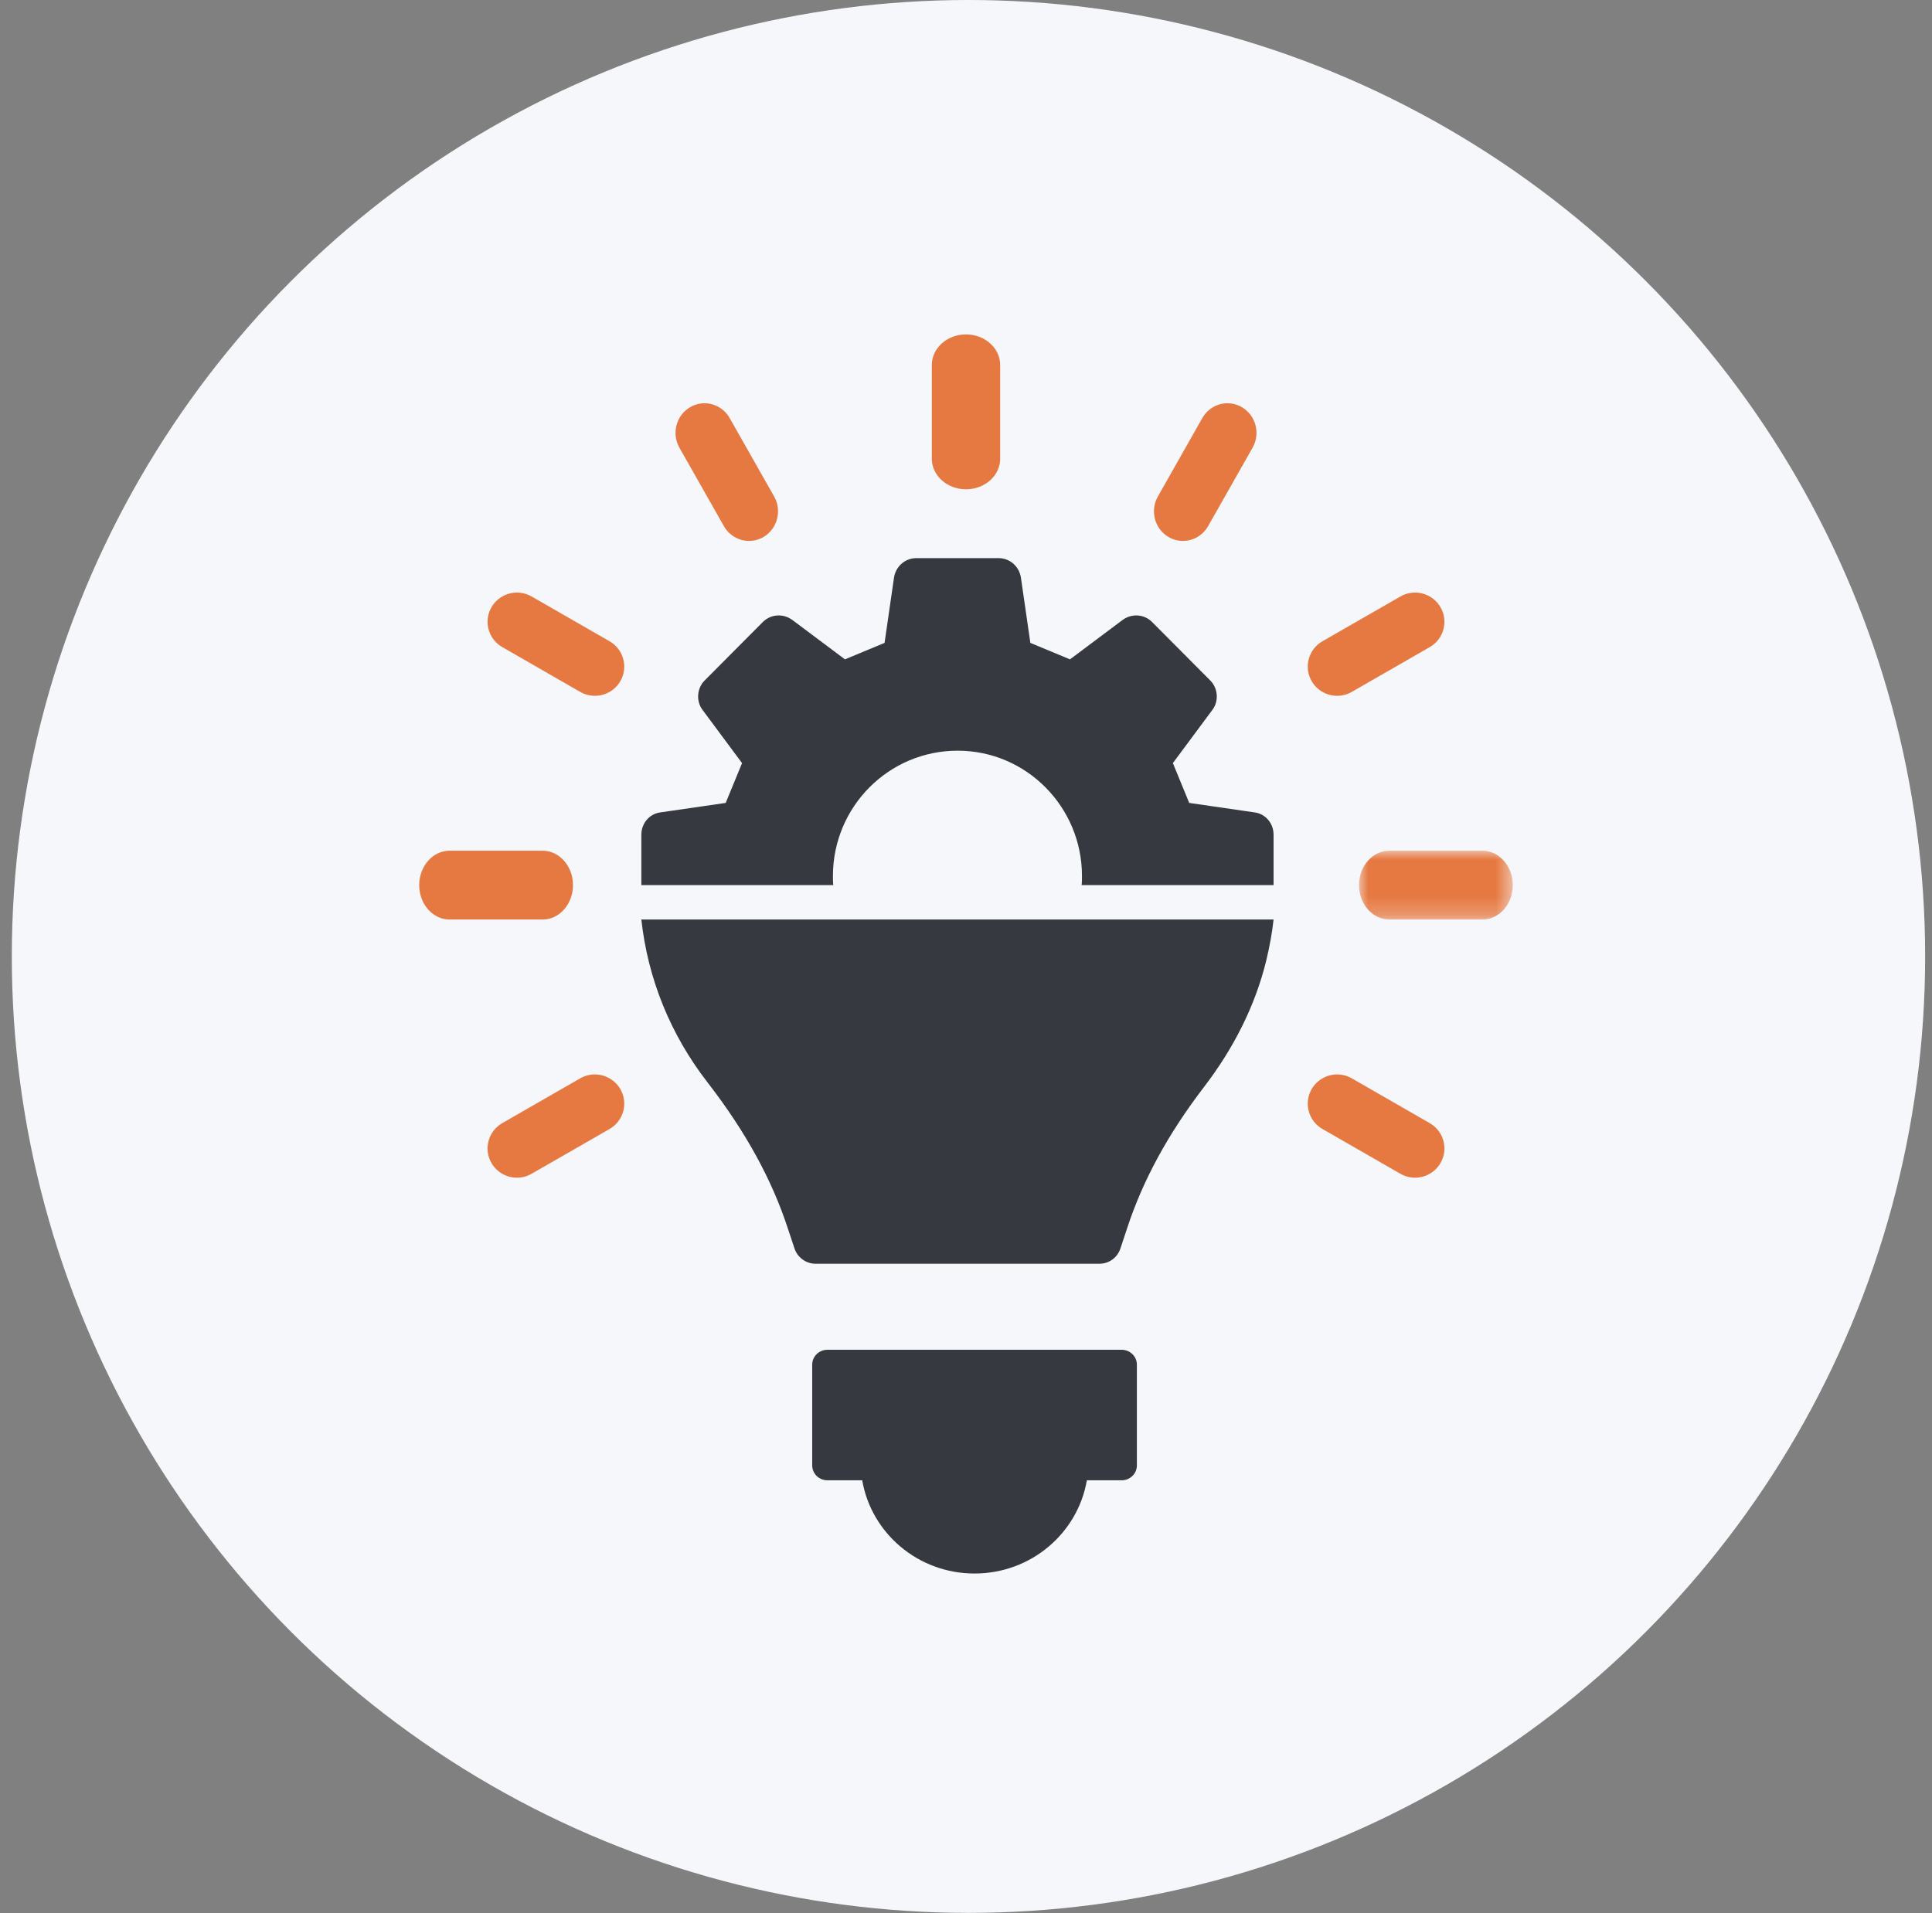
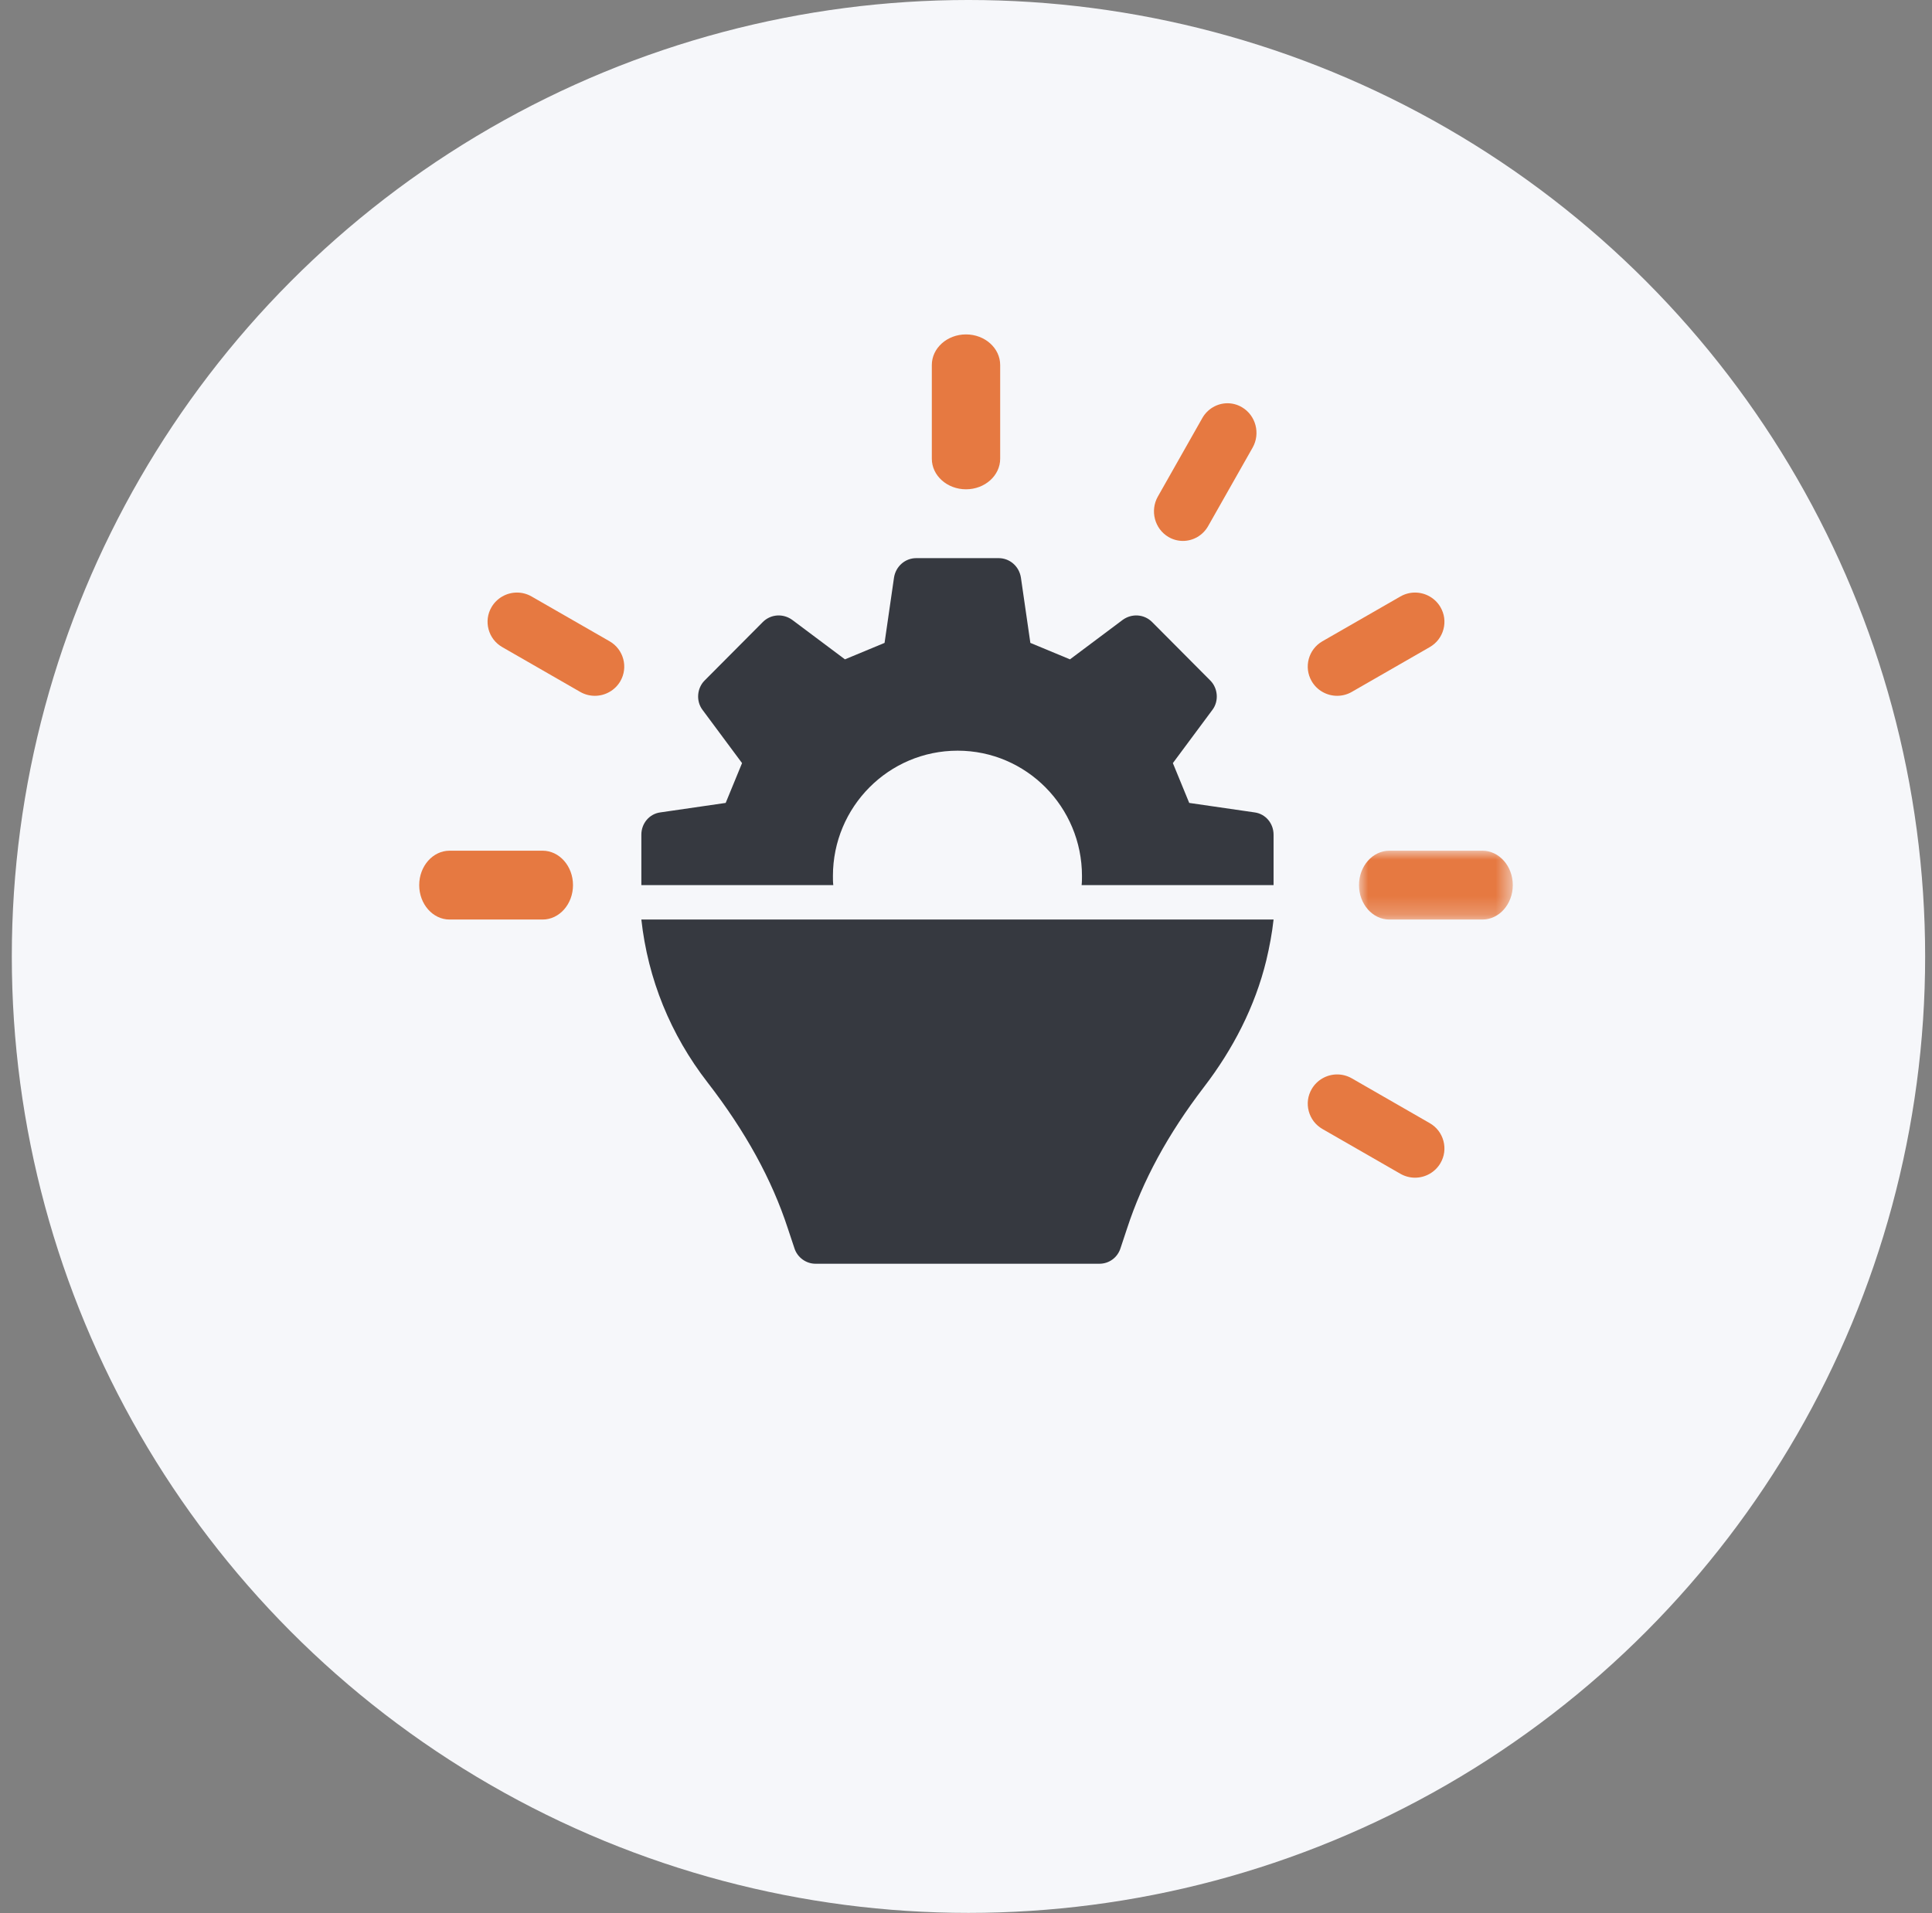
<svg xmlns="http://www.w3.org/2000/svg" xmlns:xlink="http://www.w3.org/1999/xlink" width="106px" height="105px" viewBox="0 0 106 105" version="1.1">
  <rect x="0" y="0" width="106" height="105" fill="#808080" stroke="none" />
  <title>Group</title>
  <defs>
    <polygon id="path-1" points="0 0 8.438 0 8.438 3.778 0 3.778" />
  </defs>
  <g id="UI-V2" stroke="none" stroke-width="1" fill="none" fill-rule="evenodd">
    <g id="Approach" transform="translate(-470, -1823)">
      <g id="Group" transform="translate(338, 1823)">
        <g transform="translate(132.648, 0)">
          <g fill="#F6F7FA" fill-rule="nonzero" id="Oval">
            <circle cx="52.488" cy="52.488" r="52.488" />
          </g>
          <g id="Group-26" transform="translate(22.352, 18.352)">
-             <path d="M38.544,55.722 L22.394,55.722 C21.935,55.722 21.562,56.088 21.562,56.538 L21.562,62.068 C21.562,62.519 21.935,62.884 22.394,62.884 L24.306,62.884 C24.804,65.787 27.37,68 30.469,68 C33.568,68 36.133,65.787 36.631,62.884 L38.544,62.884 C39.003,62.884 39.375,62.519 39.375,62.068 L39.375,56.538 C39.375,56.088 39.003,55.722 38.544,55.722" id="Fill-1" fill="#363940" />
            <path d="M30,8.5 C28.966,8.5 28.125,7.748 28.125,6.822 L28.125,1.678 C28.125,0.752 28.966,0 30,0 C31.034,0 31.875,0.752 31.875,1.678 L31.875,6.822 C31.875,7.748 31.034,8.5 30,8.5" id="Fill-3" fill="#E67941" />
-             <path d="M18.097,11.333 C17.529,11.333 16.999,11.022 16.716,10.521 L14.275,6.214 C13.837,5.439 14.098,4.444 14.859,3.997 C15.101,3.853 15.376,3.778 15.654,3.778 C16.222,3.778 16.751,4.09 17.034,4.591 L19.475,8.898 C19.913,9.673 19.652,10.668 18.892,11.116 C18.65,11.259 18.375,11.333 18.097,11.333" id="Fill-5" fill="#E67941" />
            <path d="M9.637,19.833 C9.356,19.833 9.078,19.76 8.833,19.618 L4.557,17.16 C4.184,16.946 3.917,16.601 3.806,16.187 C3.694,15.773 3.751,15.34 3.966,14.97 C4.254,14.474 4.789,14.167 5.364,14.167 C5.645,14.167 5.923,14.241 6.168,14.383 L10.445,16.84 C11.214,17.282 11.479,18.265 11.035,19.031 C10.748,19.527 10.212,19.833 9.637,19.833" id="Fill-7" fill="#E67941" />
            <path d="M1.666,32.111 C0.748,32.111 0,31.264 0,30.222 C0,29.18 0.748,28.333 1.666,28.333 L6.771,28.333 C7.69,28.333 8.438,29.18 8.438,30.222 C8.438,31.264 7.69,32.111 6.771,32.111 L1.666,32.111 Z" id="Fill-9" fill="#E67941" />
-             <path d="M5.364,46.278 C4.788,46.278 4.252,45.97 3.966,45.475 C3.521,44.71 3.786,43.727 4.556,43.284 L8.832,40.826 C9.077,40.685 9.355,40.611 9.635,40.611 C10.211,40.611 10.747,40.919 11.035,41.414 C11.479,42.179 11.214,43.162 10.444,43.605 L6.167,46.062 C5.922,46.203 5.645,46.278 5.364,46.278" id="Fill-11" fill="#E67941" />
            <path d="M54.636,46.278 C54.355,46.278 54.077,46.203 53.833,46.063 L49.556,43.605 C49.184,43.391 48.917,43.044 48.806,42.631 C48.694,42.217 48.751,41.785 48.967,41.414 C49.254,40.919 49.789,40.611 50.364,40.611 C50.645,40.611 50.923,40.685 51.168,40.826 L55.443,43.284 C55.816,43.498 56.083,43.844 56.194,44.258 C56.306,44.672 56.249,45.104 56.033,45.475 C55.746,45.97 55.211,46.278 54.636,46.278" id="Fill-13" fill="#E67941" />
            <g id="Group-17" transform="translate(51.562, 28.333)">
              <mask id="mask-2" fill="white">
                <use xlink:href="#path-1" />
              </mask>
              <g id="Clip-16" />
              <path d="M1.666,3.778 C0.748,3.778 0,2.931 0,1.889 C0,0.847 0.748,0 1.666,0 L6.772,0 C7.69,0 8.438,0.847 8.438,1.889 C8.438,2.931 7.69,3.778 6.772,3.778 L1.666,3.778 Z" id="Fill-15" fill="#E67941" mask="url(#mask-2)" />
            </g>
            <path d="M50.363,19.833 C49.788,19.833 49.252,19.527 48.966,19.031 C48.521,18.265 48.786,17.282 49.555,16.84 L53.832,14.383 C54.077,14.241 54.355,14.167 54.636,14.167 C55.211,14.167 55.746,14.474 56.033,14.97 C56.249,15.34 56.306,15.773 56.194,16.187 C56.083,16.601 55.816,16.946 55.444,17.16 L51.167,19.618 C50.922,19.76 50.644,19.833 50.363,19.833" id="Fill-18" fill="#E67941" />
            <path d="M41.903,11.333 C41.625,11.333 41.35,11.259 41.108,11.116 C40.348,10.668 40.087,9.673 40.526,8.898 L42.965,4.591 C43.249,4.09 43.778,3.778 44.346,3.778 C44.624,3.778 44.899,3.853 45.141,3.997 C45.902,4.444 46.164,5.439 45.725,6.214 L43.284,10.521 C43,11.022 42.472,11.333 41.903,11.333" id="Fill-20" fill="#E67941" />
            <path d="M12.188,32.111 C12.547,35.368 13.783,38.421 15.818,41.047 C17.912,43.754 19.349,46.38 20.226,49.066 L20.585,50.145 C20.745,50.654 21.223,51 21.742,51 L37.32,51 C37.859,51 38.318,50.654 38.478,50.145 L38.836,49.066 C39.694,46.441 41.07,43.896 43.065,41.291 C44.641,39.235 45.858,36.894 46.476,34.35 C46.655,33.597 46.795,32.844 46.875,32.111 L12.188,32.111 Z" id="Fill-22" fill="#363940" />
            <path d="M45.838,26.232 L42.247,25.711 C41.848,24.749 41.749,24.488 41.35,23.526 L43.524,20.598 C43.883,20.117 43.823,19.415 43.404,18.994 L40.213,15.786 C39.774,15.345 39.096,15.305 38.597,15.666 L35.705,17.832 C34.747,17.43 34.488,17.33 33.531,16.929 L33.012,13.34 C32.912,12.719 32.394,12.278 31.795,12.278 L27.267,12.278 C26.669,12.278 26.15,12.719 26.051,13.34 L25.532,16.929 C24.574,17.33 24.315,17.43 23.358,17.832 L20.466,15.666 C19.967,15.305 19.289,15.345 18.85,15.786 L15.658,18.994 C15.239,19.415 15.18,20.117 15.539,20.598 L17.713,23.526 C17.314,24.488 17.214,24.749 16.815,25.711 L13.225,26.232 C12.627,26.313 12.188,26.834 12.188,27.455 L12.188,30.222 L22.719,30.222 C22.699,30.062 22.699,29.881 22.699,29.721 C22.699,25.932 25.751,22.844 29.541,22.844 C33.311,22.844 36.363,25.932 36.363,29.721 C36.363,29.881 36.363,30.062 36.343,30.222 L46.875,30.222 L46.875,27.455 C46.875,26.834 46.436,26.313 45.838,26.232" id="Fill-24" fill="#363940" />
          </g>
        </g>
      </g>
    </g>
  </g>
</svg>